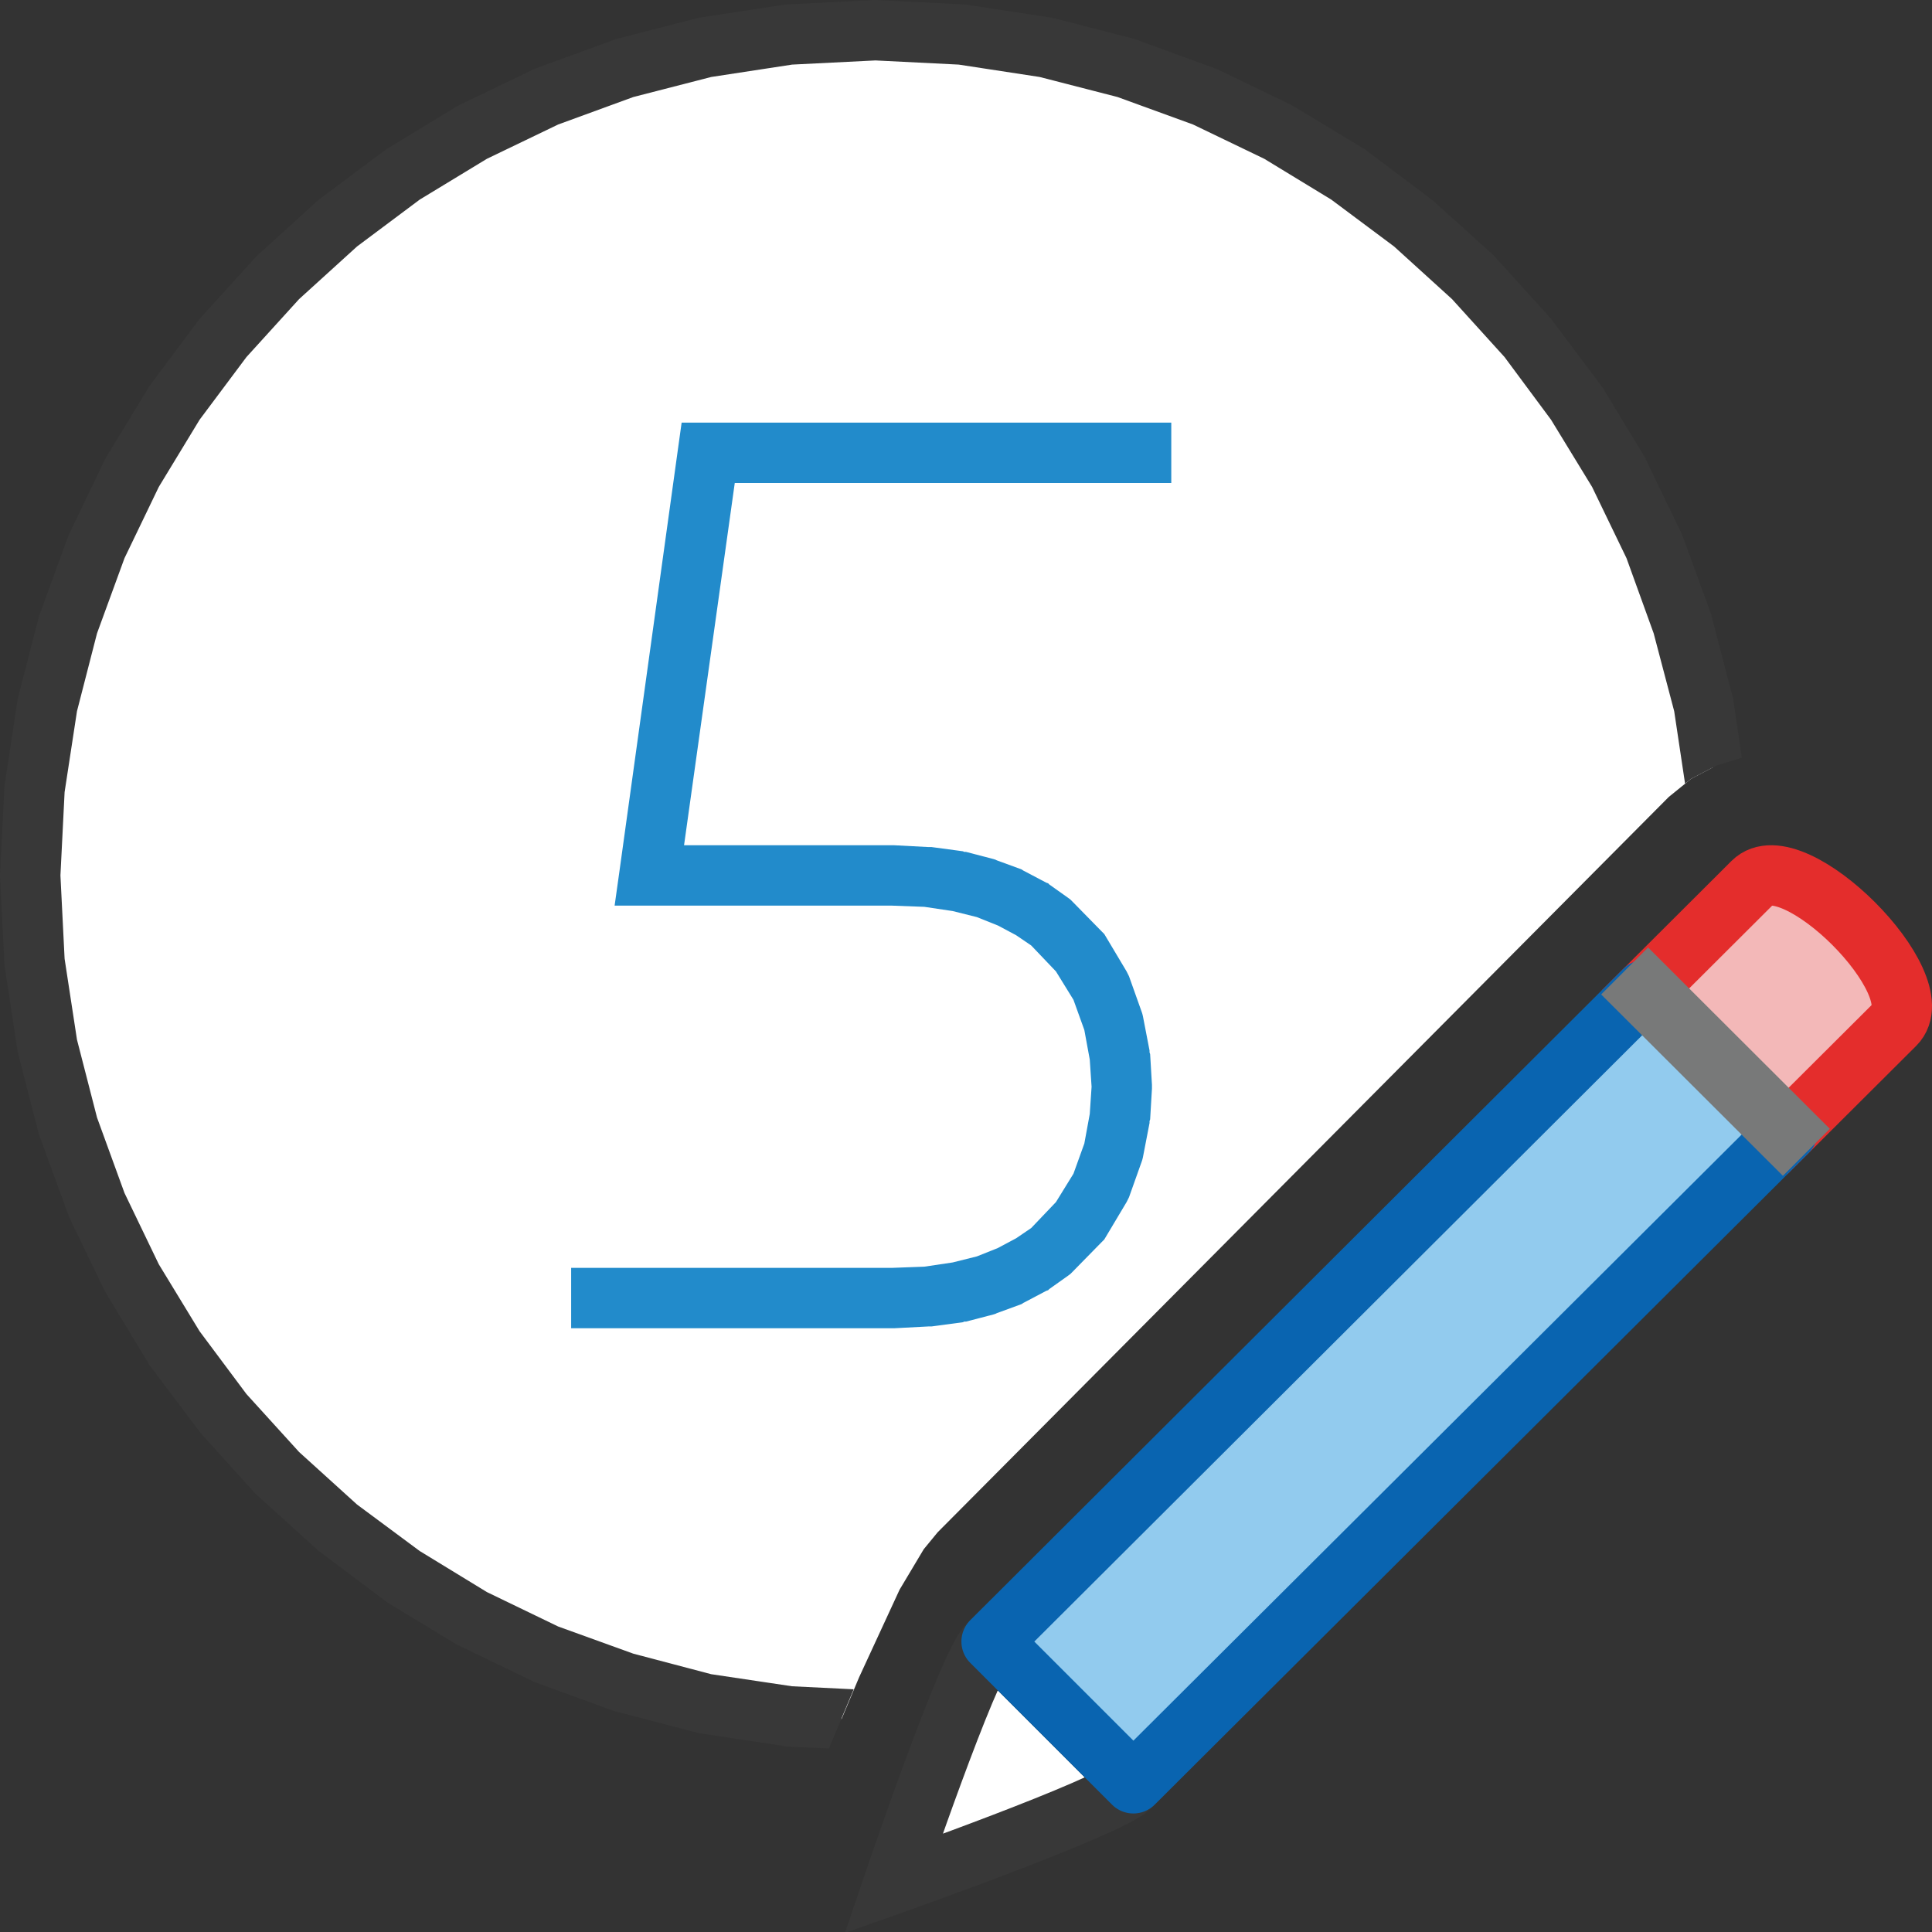
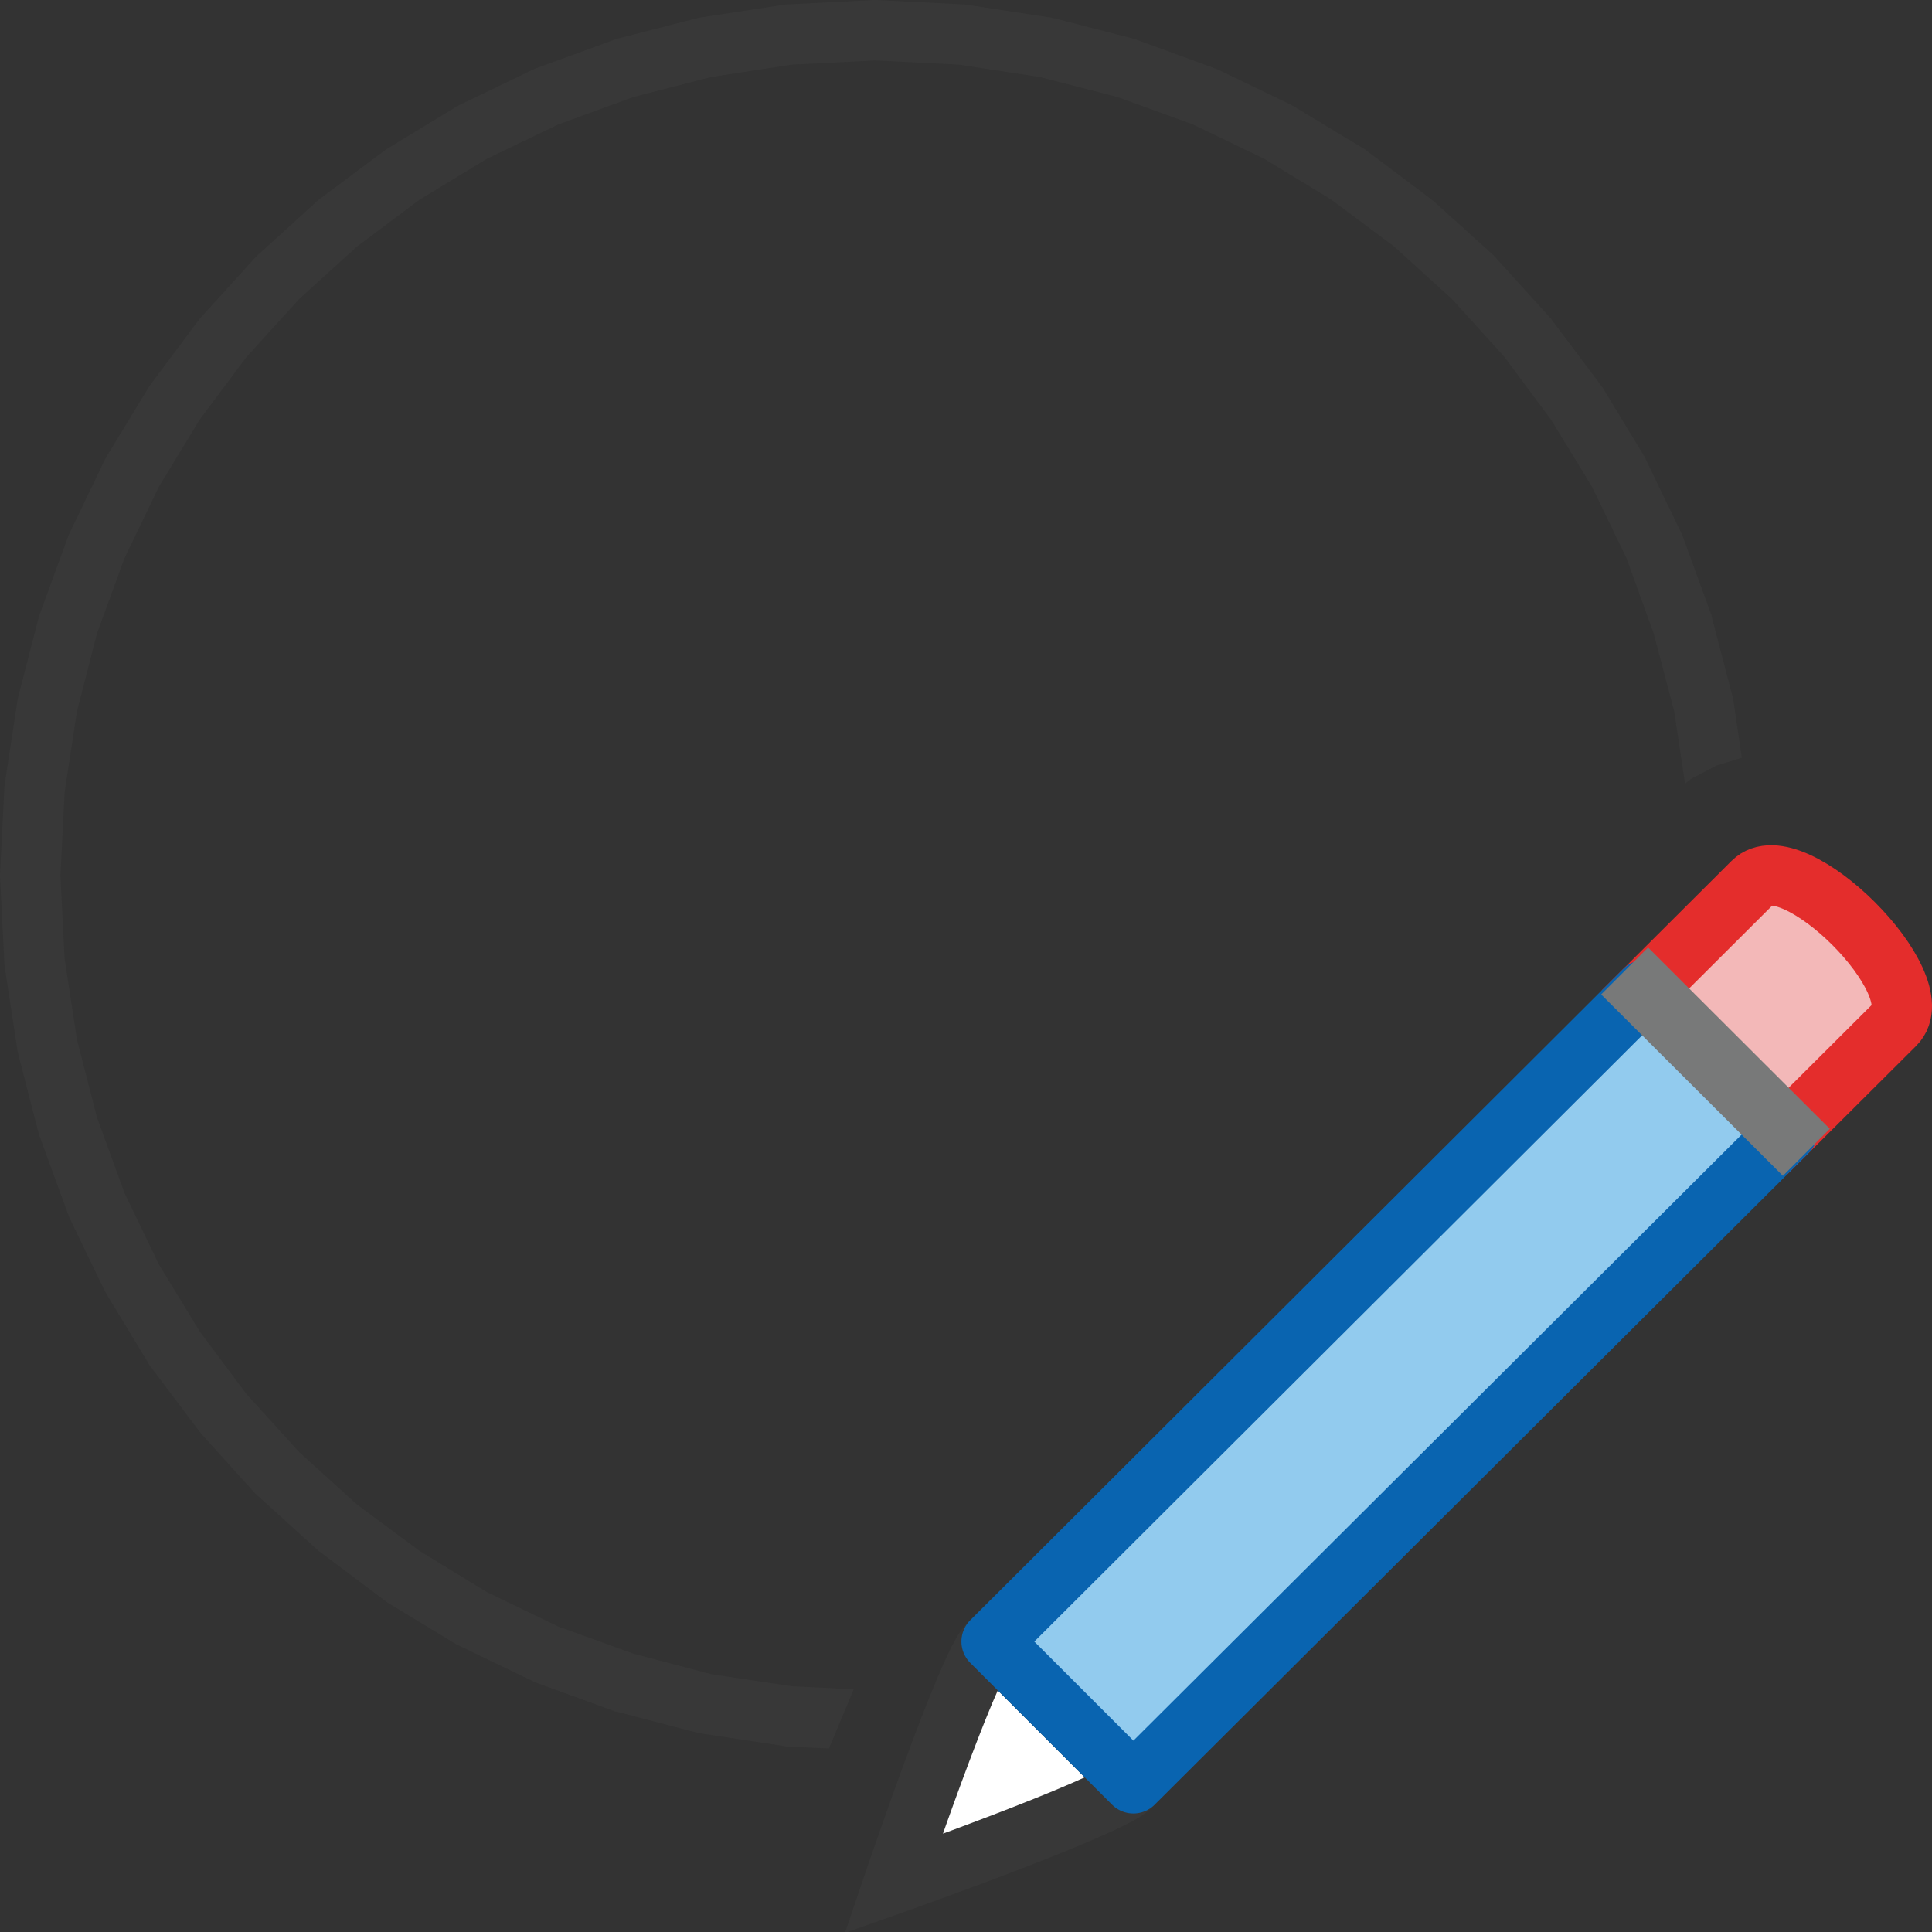
<svg xmlns="http://www.w3.org/2000/svg" version="1.1" id="Layer_1" x="0px" y="0px" width="32px" height="32px" viewBox="0 0 32 32" enable-background="new 0 0 32 32" xml:space="preserve">
  <rect x="0" y="0" width="32" height="32" fill="#333333" stroke="none" />
  <g id="main">
    <g id="icon">
-       <path d="M13.07,0.572L11.68,0.784L10.34,1.129L9.051,1.6L7.827,2.19L6.672,2.891L5.595,3.697L4.601,4.601L3.697,5.595L2.891,6.672L2.19,7.827L1.6,9.051L1.129,10.34L0.784,11.68L0.572,13.07L0.5,14.5L0.572,15.93L0.784,17.32L1.129,18.66L1.6,19.95L2.19,21.17L2.891,22.33L3.697,23.41L4.601,24.4L5.595,25.3L6.672,26.11L7.827,26.81L9.051,27.4L10.34,27.87L11.68,28.22L13.07,28.43L13.94,28.47L14.23,27.78L14.9,26.33L15.3,25.66L15.53,25.38L27.64,13.2L28.01,12.9L28.37,12.71L28.22,11.68L27.87,10.34L27.4,9.051L26.81,7.827L26.11,6.672L25.3,5.595L24.4,4.601L23.41,3.697L22.33,2.891L21.17,2.19L19.95,1.6L18.66,1.129L17.32,0.784L15.93,0.572L14.5,0.5zz" fill="#FFFFFF" />
      <path d="M14.47,0.001L13.04,0.073L13.02,0.074L12.99,0.078L11.6,0.29L11.58,0.294L11.55,0.3L10.21,0.645L10.19,0.651L10.17,0.66L8.879,1.131L8.856,1.139L8.834,1.15L7.61,1.739L7.588,1.75L7.567,1.762L6.413,2.464L6.392,2.476L6.373,2.491L5.295,3.296L5.276,3.311L5.258,3.327L4.264,4.23L4.246,4.246L4.23,4.264L3.327,5.258L3.311,5.276L3.296,5.295L2.491,6.373L2.476,6.392L2.464,6.413L1.762,7.567L1.75,7.588L1.739,7.61L1.15,8.834L1.139,8.856L1.131,8.879L0.66,10.17L0.651,10.19L0.645,10.21L0.3,11.55L0.294,11.58L0.29,11.6L0.078,12.99L0.074,13.02L0.073,13.04L0.001,14.47L-0,14.49L0,14.51L0.001,14.53L0.073,15.96L0.074,15.98L0.078,16.01L0.29,17.4L0.294,17.42L0.3,17.45L0.645,18.79L0.651,18.81L0.66,18.83L1.131,20.12L1.139,20.14L1.15,20.17L1.739,21.39L1.75,21.41L1.762,21.43L2.464,22.59L2.476,22.61L2.491,22.63L3.296,23.7L3.311,23.72L3.327,23.74L4.23,24.74L4.246,24.75L4.264,24.77L5.258,25.67L5.276,25.69L5.295,25.7L6.373,26.51L6.392,26.52L6.413,26.54L7.567,27.24L7.588,27.25L7.61,27.26L8.834,27.85L8.856,27.86L8.879,27.87L10.17,28.34L10.19,28.35L10.21,28.35L11.55,28.7L11.58,28.71L11.6,28.71L12.99,28.92L13.02,28.93L13.04,28.93L13.73,28.96L14.14,27.98L13.12,27.93L11.78,27.73L10.49,27.39L9.245,26.94L8.065,26.37L6.952,25.69L5.914,24.92L4.954,24.05L4.082,23.09L3.306,22.05L2.63,20.94L2.062,19.76L1.607,18.51L1.275,17.22L1.07,15.88L1.001,14.5L1.07,13.12L1.275,11.78L1.607,10.49L2.062,9.245L2.63,8.065L3.306,6.952L4.082,5.914L4.954,4.954L5.914,4.082L6.952,3.306L8.065,2.63L9.245,2.062L10.49,1.607L11.78,1.275L13.12,1.07L14.5,1.001L15.88,1.07L17.22,1.275L18.51,1.607L19.76,2.062L20.94,2.63L22.05,3.306L23.09,4.082L24.05,4.954L24.92,5.914L25.69,6.952L26.37,8.065L26.94,9.245L27.39,10.49L27.73,11.78L27.91,12.98L28.01,12.9L28.43,12.68L28.85,12.55L28.71,11.6L28.71,11.58L28.7,11.55L28.35,10.21L28.35,10.19L28.34,10.17L27.87,8.879L27.86,8.856L27.85,8.834L27.26,7.61L27.25,7.588L27.24,7.567L26.54,6.413L26.52,6.392L26.51,6.373L25.7,5.295L25.69,5.276L25.67,5.258L24.77,4.264L24.75,4.246L24.74,4.23L23.74,3.327L23.72,3.311L23.7,3.296L22.63,2.491L22.61,2.476L22.59,2.464L21.43,1.762L21.41,1.75L21.39,1.739L20.17,1.15L20.14,1.139L20.12,1.131L18.83,0.66L18.81,0.651L18.79,0.645L17.45,0.3L17.42,0.294L17.4,0.29L16.01,0.078L15.98,0.074L15.96,0.073L14.53,0.001L14.51,0L14.49,0zz" fill="#383838" />
-       <path d="M11.23,7.431L10.26,14.43L10.18,15L10.75,15L14.77,15L15.31,15.02L15.78,15.09L16.18,15.19L16.53,15.33L16.83,15.49L17.08,15.66L17.49,16.09L17.78,16.56L17.96,17.06L18.05,17.55L18.08,18L18.05,18.45L17.96,18.94L17.78,19.44L17.49,19.91L17.08,20.34L16.83,20.51L16.53,20.67L16.18,20.81L15.78,20.91L15.31,20.98L14.77,21L9.46,21L9.46,22L14.78,22L14.8,22L14.81,22L15.38,21.97L15.41,21.97L15.43,21.97L15.95,21.9L15.97,21.89L16,21.89L16.46,21.77L16.49,21.76L16.51,21.75L16.92,21.6L16.95,21.58L16.97,21.57L17.33,21.38L17.36,21.37L17.38,21.35L17.69,21.13L17.73,21.1L17.76,21.07L18.25,20.57L18.29,20.53L18.32,20.48L18.66,19.91L18.68,19.87L18.7,19.83L18.91,19.24L18.92,19.21L18.93,19.17L19.04,18.6L19.04,18.57L19.05,18.54L19.08,18.03L19.08,18L19.08,17.97L19.05,17.46L19.04,17.43L19.04,17.4L18.93,16.83L18.92,16.79L18.91,16.76L18.7,16.17L18.68,16.13L18.66,16.09L18.32,15.52L18.29,15.47L18.25,15.43L17.76,14.93L17.73,14.9L17.69,14.87L17.38,14.65L17.36,14.63L17.33,14.62L16.97,14.43L16.95,14.42L16.92,14.4L16.51,14.25L16.49,14.24L16.46,14.23L16,14.11L15.97,14.11L15.95,14.1L15.43,14.03L15.41,14.03L15.38,14.03L14.81,14L14.8,14L14.78,14L11.33,14L12.17,8L19.4,8L19.4,7L11.73,7L11.29,7zz" fill="#228BCB" />
    </g>
    <g id="overlay">
      <path d="M29.605,18.743l1.78,-1.774c0.659,-0.659,-1.695,-3.013,-2.354,-2.354l-1.792,1.787L29.605,18.743z" fill="#F3B8B8" stroke="#E42D2C" stroke-width="1" stroke-linecap="round" stroke-miterlimit="10" />
-       <path d="M18.772,29.537l-0.058,0.058C18.373,29.936,14.8,31.2,14.8,31.2s1.224,-3.612,1.566,-3.953l0.058,-0.058L18.772,29.537z" fill="#FFFFFF" stroke="#383838" stroke-width="1" stroke-miterlimit="10" />
+       <path d="M18.772,29.537l-0.058,0.058C18.373,29.936,14.8,31.2,14.8,31.2s1.224,-3.612,1.566,-3.953l0.058,-0.058L18.772,29.537" fill="#FFFFFF" stroke="#383838" stroke-width="1" stroke-miterlimit="10" />
      <polygon points="18.772,29.537 29.605,18.743 27.239,16.402 16.424,27.189" fill="#92CBEE" stroke="#0964B0" stroke-width="1" stroke-linecap="round" stroke-miterlimit="10" stroke-linejoin="round" />
      <line x1="29.919" y1="19.086" x2="26.909" y2="16.082" fill="none" stroke="#787979" stroke-width="1.1" stroke-miterlimit="10" />
    </g>
  </g>
</svg>